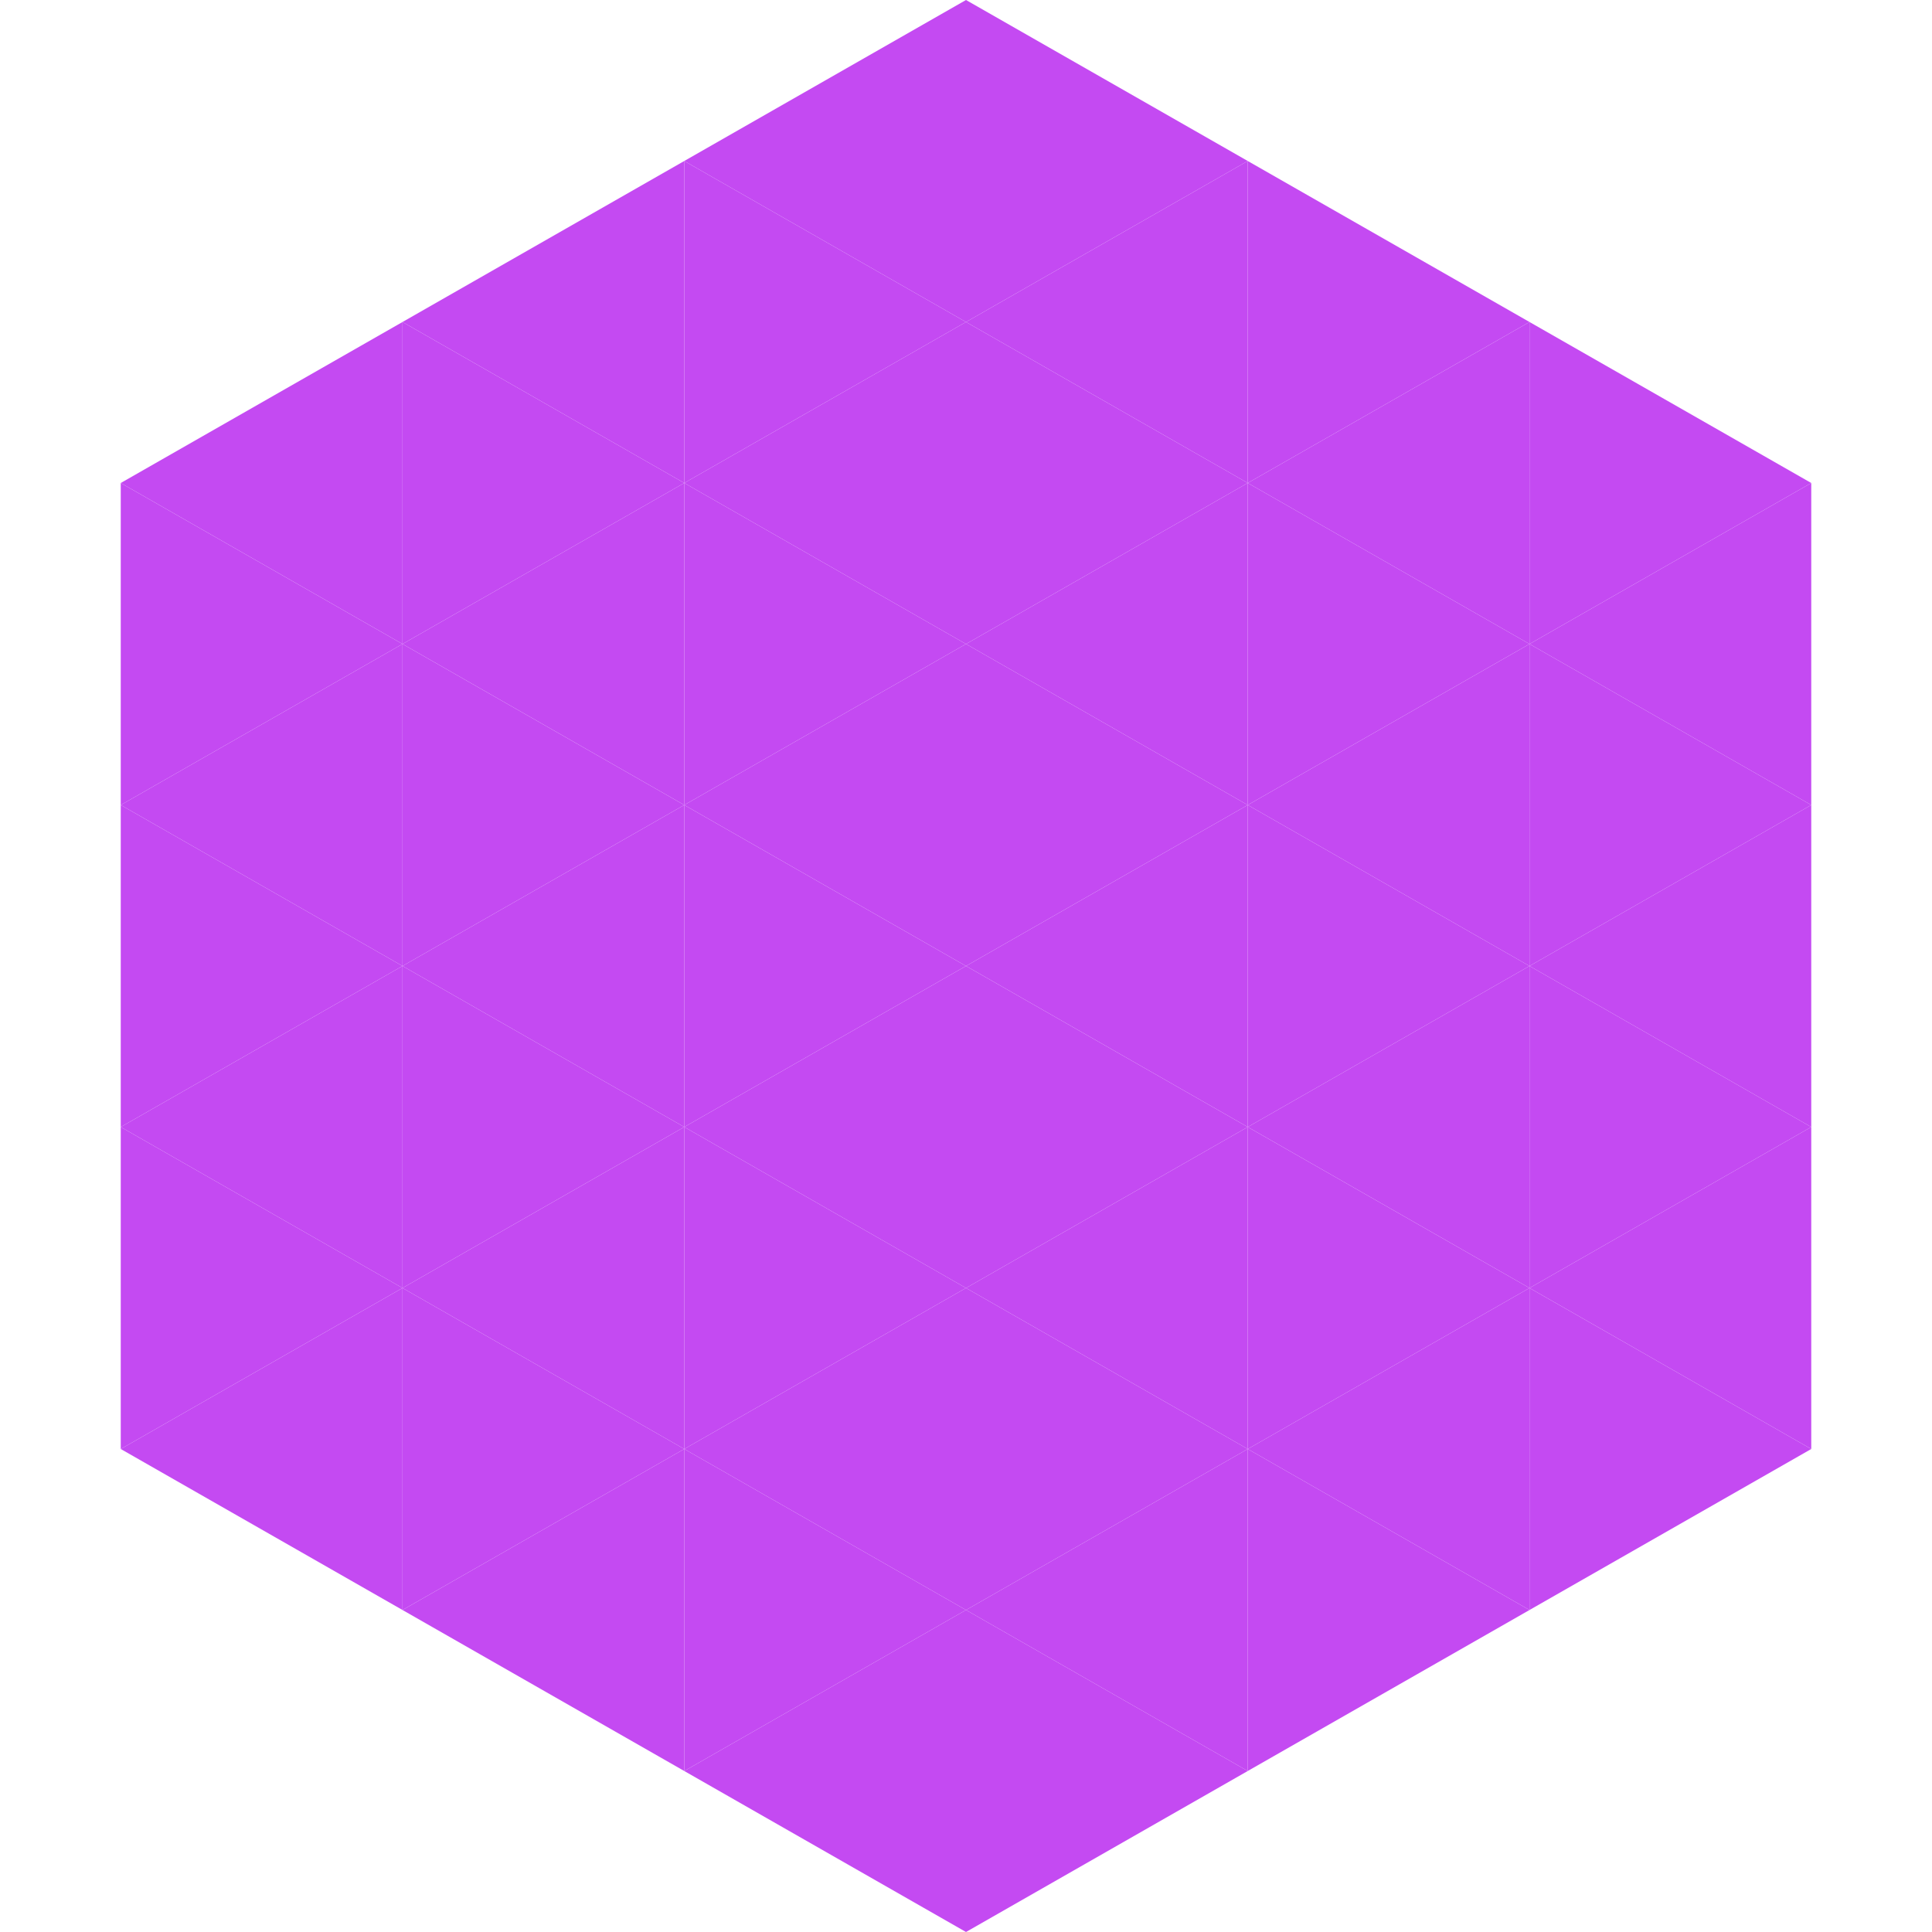
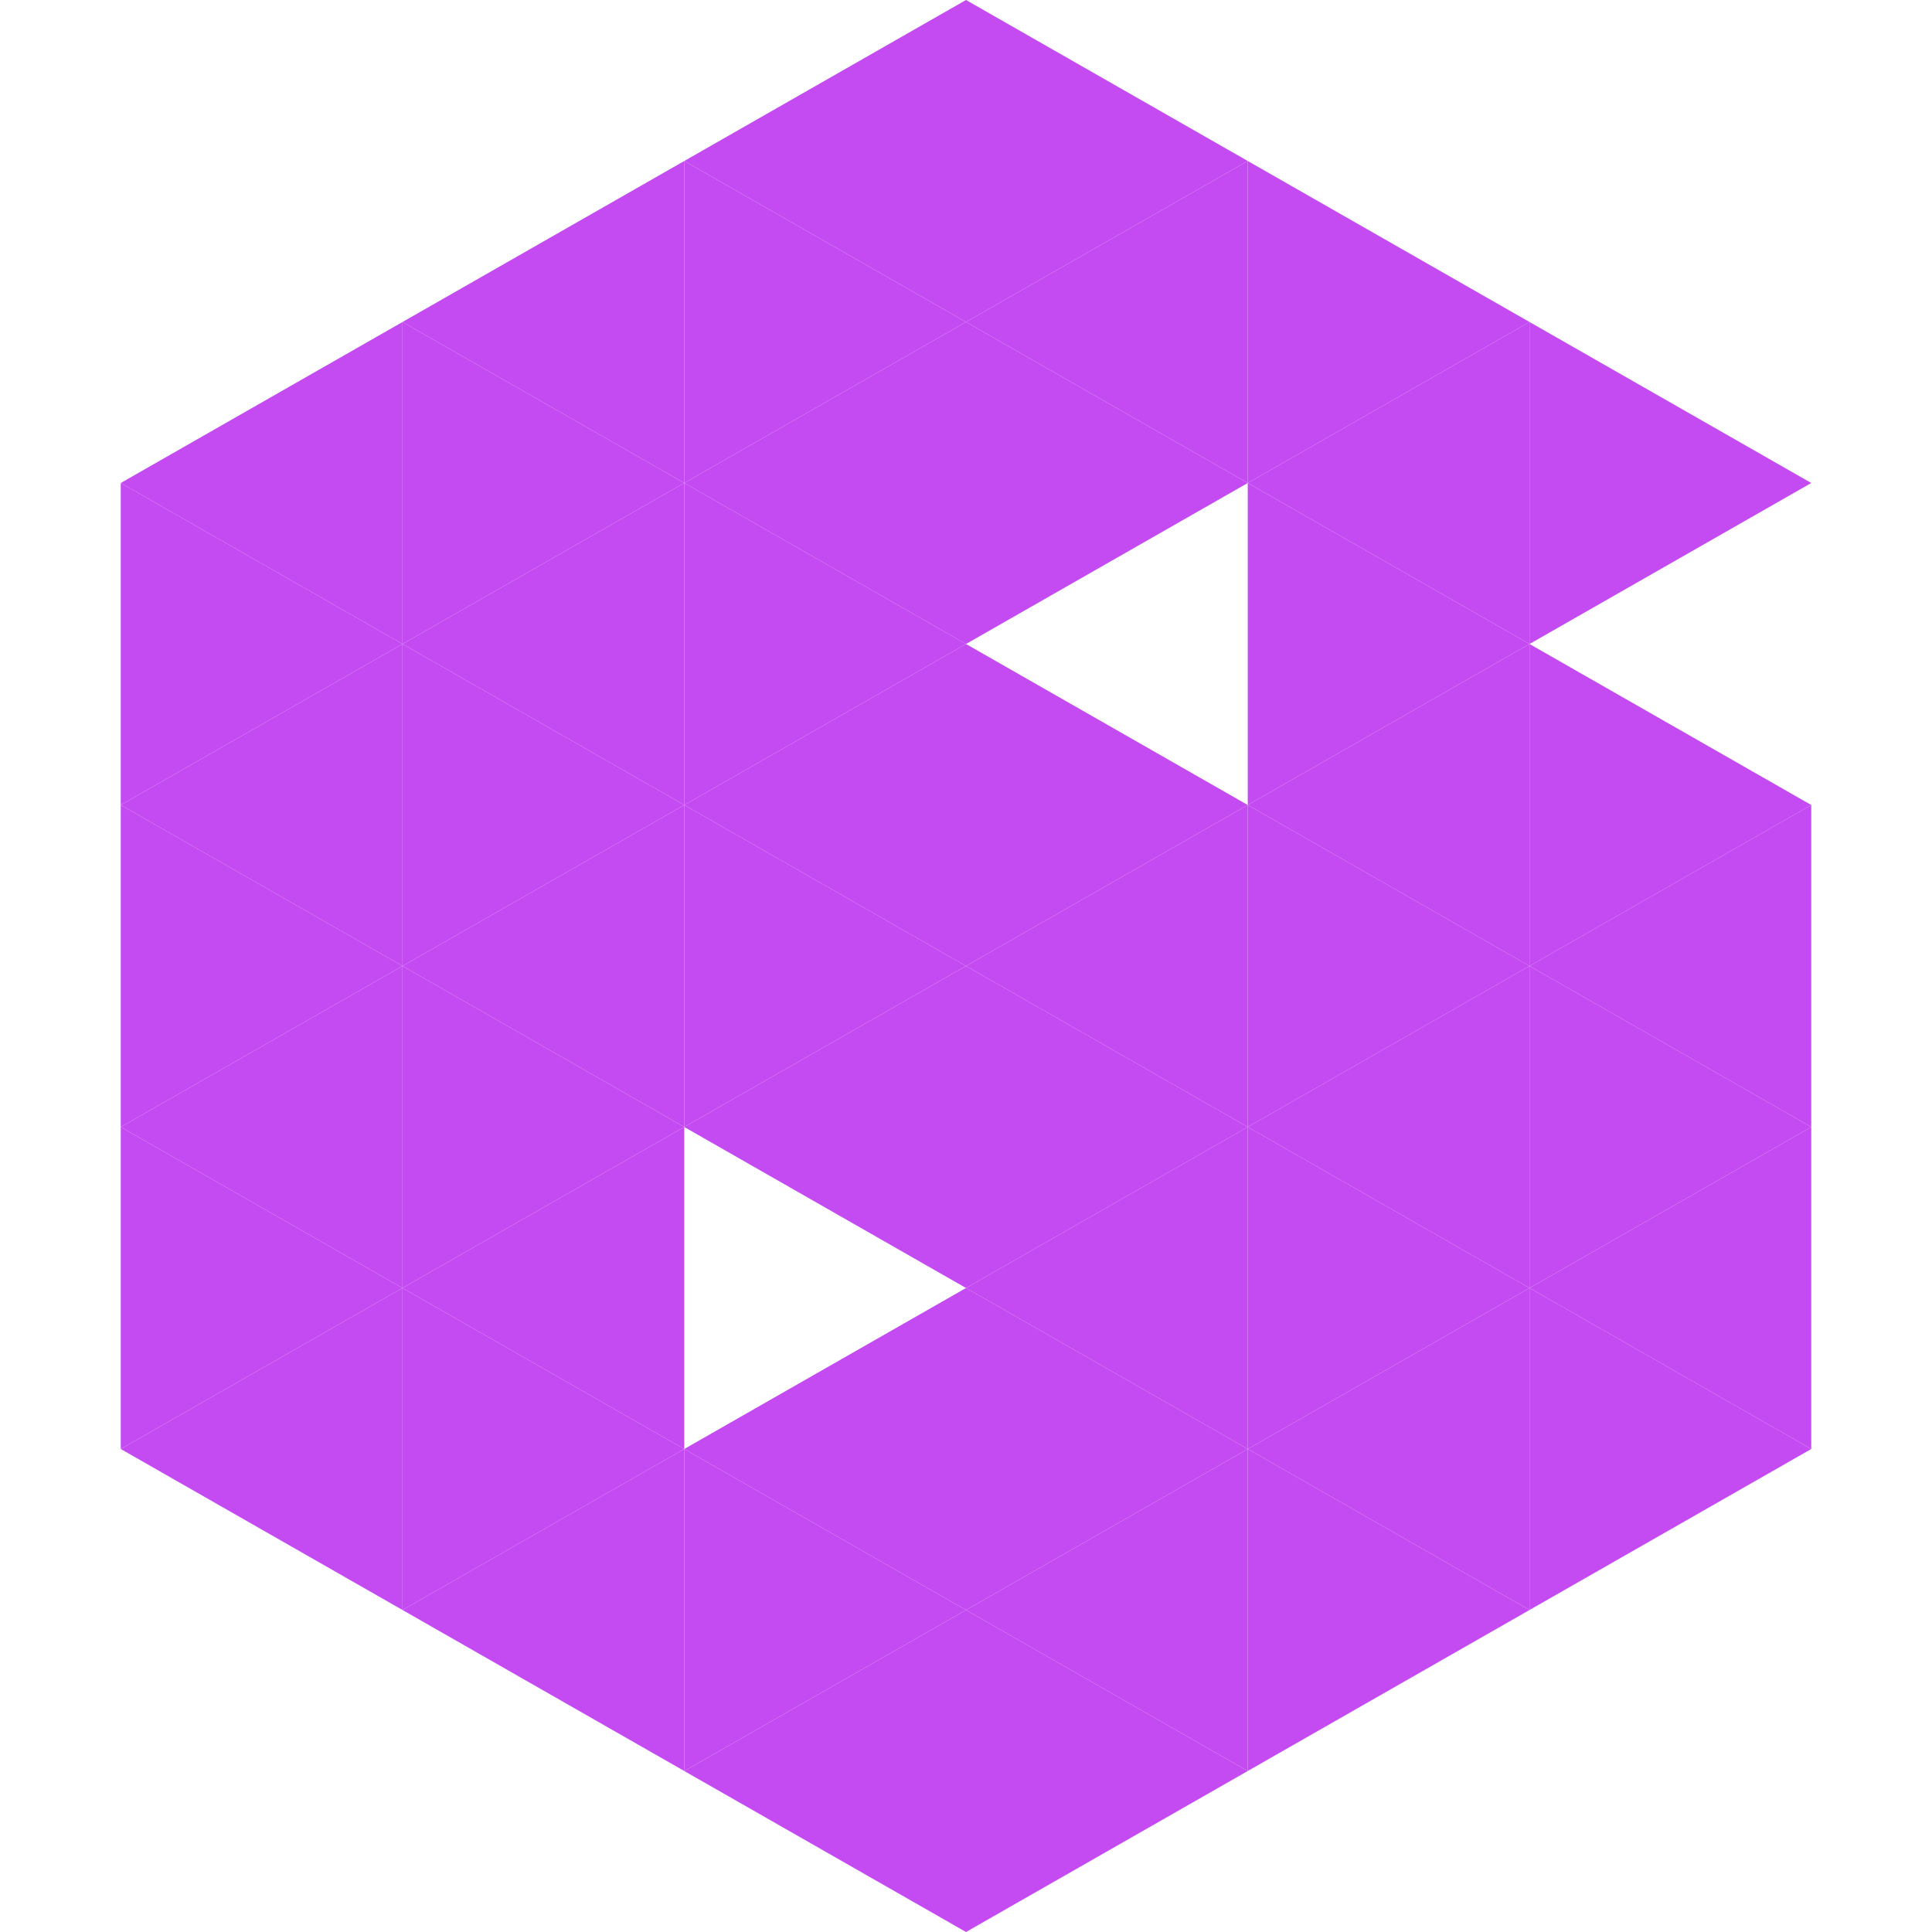
<svg xmlns="http://www.w3.org/2000/svg" width="240" height="240">
  <polygon points="50,40 15,60 50,80" style="fill:rgb(196,74,242)" />
  <polygon points="190,40 225,60 190,80" style="fill:rgb(196,74,242)" />
  <polygon points="15,60 50,80 15,100" style="fill:rgb(196,74,242)" />
-   <polygon points="225,60 190,80 225,100" style="fill:rgb(196,74,242)" />
  <polygon points="50,80 15,100 50,120" style="fill:rgb(196,74,242)" />
  <polygon points="190,80 225,100 190,120" style="fill:rgb(196,74,242)" />
  <polygon points="15,100 50,120 15,140" style="fill:rgb(196,74,242)" />
  <polygon points="225,100 190,120 225,140" style="fill:rgb(196,74,242)" />
  <polygon points="50,120 15,140 50,160" style="fill:rgb(196,74,242)" />
  <polygon points="190,120 225,140 190,160" style="fill:rgb(196,74,242)" />
  <polygon points="15,140 50,160 15,180" style="fill:rgb(196,74,242)" />
  <polygon points="225,140 190,160 225,180" style="fill:rgb(196,74,242)" />
  <polygon points="50,160 15,180 50,200" style="fill:rgb(196,74,242)" />
  <polygon points="190,160 225,180 190,200" style="fill:rgb(196,74,242)" />
  <polygon points="15,180 50,200 15,220" style="fill:rgb(255,255,255); fill-opacity:0" />
  <polygon points="225,180 190,200 225,220" style="fill:rgb(255,255,255); fill-opacity:0" />
  <polygon points="50,0 85,20 50,40" style="fill:rgb(255,255,255); fill-opacity:0" />
  <polygon points="190,0 155,20 190,40" style="fill:rgb(255,255,255); fill-opacity:0" />
  <polygon points="85,20 50,40 85,60" style="fill:rgb(196,74,242)" />
  <polygon points="155,20 190,40 155,60" style="fill:rgb(196,74,242)" />
  <polygon points="50,40 85,60 50,80" style="fill:rgb(196,74,242)" />
  <polygon points="190,40 155,60 190,80" style="fill:rgb(196,74,242)" />
  <polygon points="85,60 50,80 85,100" style="fill:rgb(196,74,242)" />
  <polygon points="155,60 190,80 155,100" style="fill:rgb(196,74,242)" />
  <polygon points="50,80 85,100 50,120" style="fill:rgb(196,74,242)" />
  <polygon points="190,80 155,100 190,120" style="fill:rgb(196,74,242)" />
  <polygon points="85,100 50,120 85,140" style="fill:rgb(196,74,242)" />
  <polygon points="155,100 190,120 155,140" style="fill:rgb(196,74,242)" />
  <polygon points="50,120 85,140 50,160" style="fill:rgb(196,74,242)" />
  <polygon points="190,120 155,140 190,160" style="fill:rgb(196,74,242)" />
  <polygon points="85,140 50,160 85,180" style="fill:rgb(196,74,242)" />
  <polygon points="155,140 190,160 155,180" style="fill:rgb(196,74,242)" />
  <polygon points="50,160 85,180 50,200" style="fill:rgb(196,74,242)" />
  <polygon points="190,160 155,180 190,200" style="fill:rgb(196,74,242)" />
  <polygon points="85,180 50,200 85,220" style="fill:rgb(196,74,242)" />
  <polygon points="155,180 190,200 155,220" style="fill:rgb(196,74,242)" />
  <polygon points="120,0 85,20 120,40" style="fill:rgb(196,74,242)" />
  <polygon points="120,0 155,20 120,40" style="fill:rgb(196,74,242)" />
  <polygon points="85,20 120,40 85,60" style="fill:rgb(196,74,242)" />
  <polygon points="155,20 120,40 155,60" style="fill:rgb(196,74,242)" />
  <polygon points="120,40 85,60 120,80" style="fill:rgb(196,74,242)" />
  <polygon points="120,40 155,60 120,80" style="fill:rgb(196,74,242)" />
  <polygon points="85,60 120,80 85,100" style="fill:rgb(196,74,242)" />
-   <polygon points="155,60 120,80 155,100" style="fill:rgb(196,74,242)" />
  <polygon points="120,80 85,100 120,120" style="fill:rgb(196,74,242)" />
  <polygon points="120,80 155,100 120,120" style="fill:rgb(196,74,242)" />
  <polygon points="85,100 120,120 85,140" style="fill:rgb(196,74,242)" />
  <polygon points="155,100 120,120 155,140" style="fill:rgb(196,74,242)" />
  <polygon points="120,120 85,140 120,160" style="fill:rgb(196,74,242)" />
  <polygon points="120,120 155,140 120,160" style="fill:rgb(196,74,242)" />
-   <polygon points="85,140 120,160 85,180" style="fill:rgb(196,74,242)" />
  <polygon points="155,140 120,160 155,180" style="fill:rgb(196,74,242)" />
  <polygon points="120,160 85,180 120,200" style="fill:rgb(196,74,242)" />
  <polygon points="120,160 155,180 120,200" style="fill:rgb(196,74,242)" />
  <polygon points="85,180 120,200 85,220" style="fill:rgb(196,74,242)" />
  <polygon points="155,180 120,200 155,220" style="fill:rgb(196,74,242)" />
  <polygon points="120,200 85,220 120,240" style="fill:rgb(196,74,242)" />
  <polygon points="120,200 155,220 120,240" style="fill:rgb(196,74,242)" />
  <polygon points="85,220 120,240 85,260" style="fill:rgb(255,255,255); fill-opacity:0" />
  <polygon points="155,220 120,240 155,260" style="fill:rgb(255,255,255); fill-opacity:0" />
</svg>